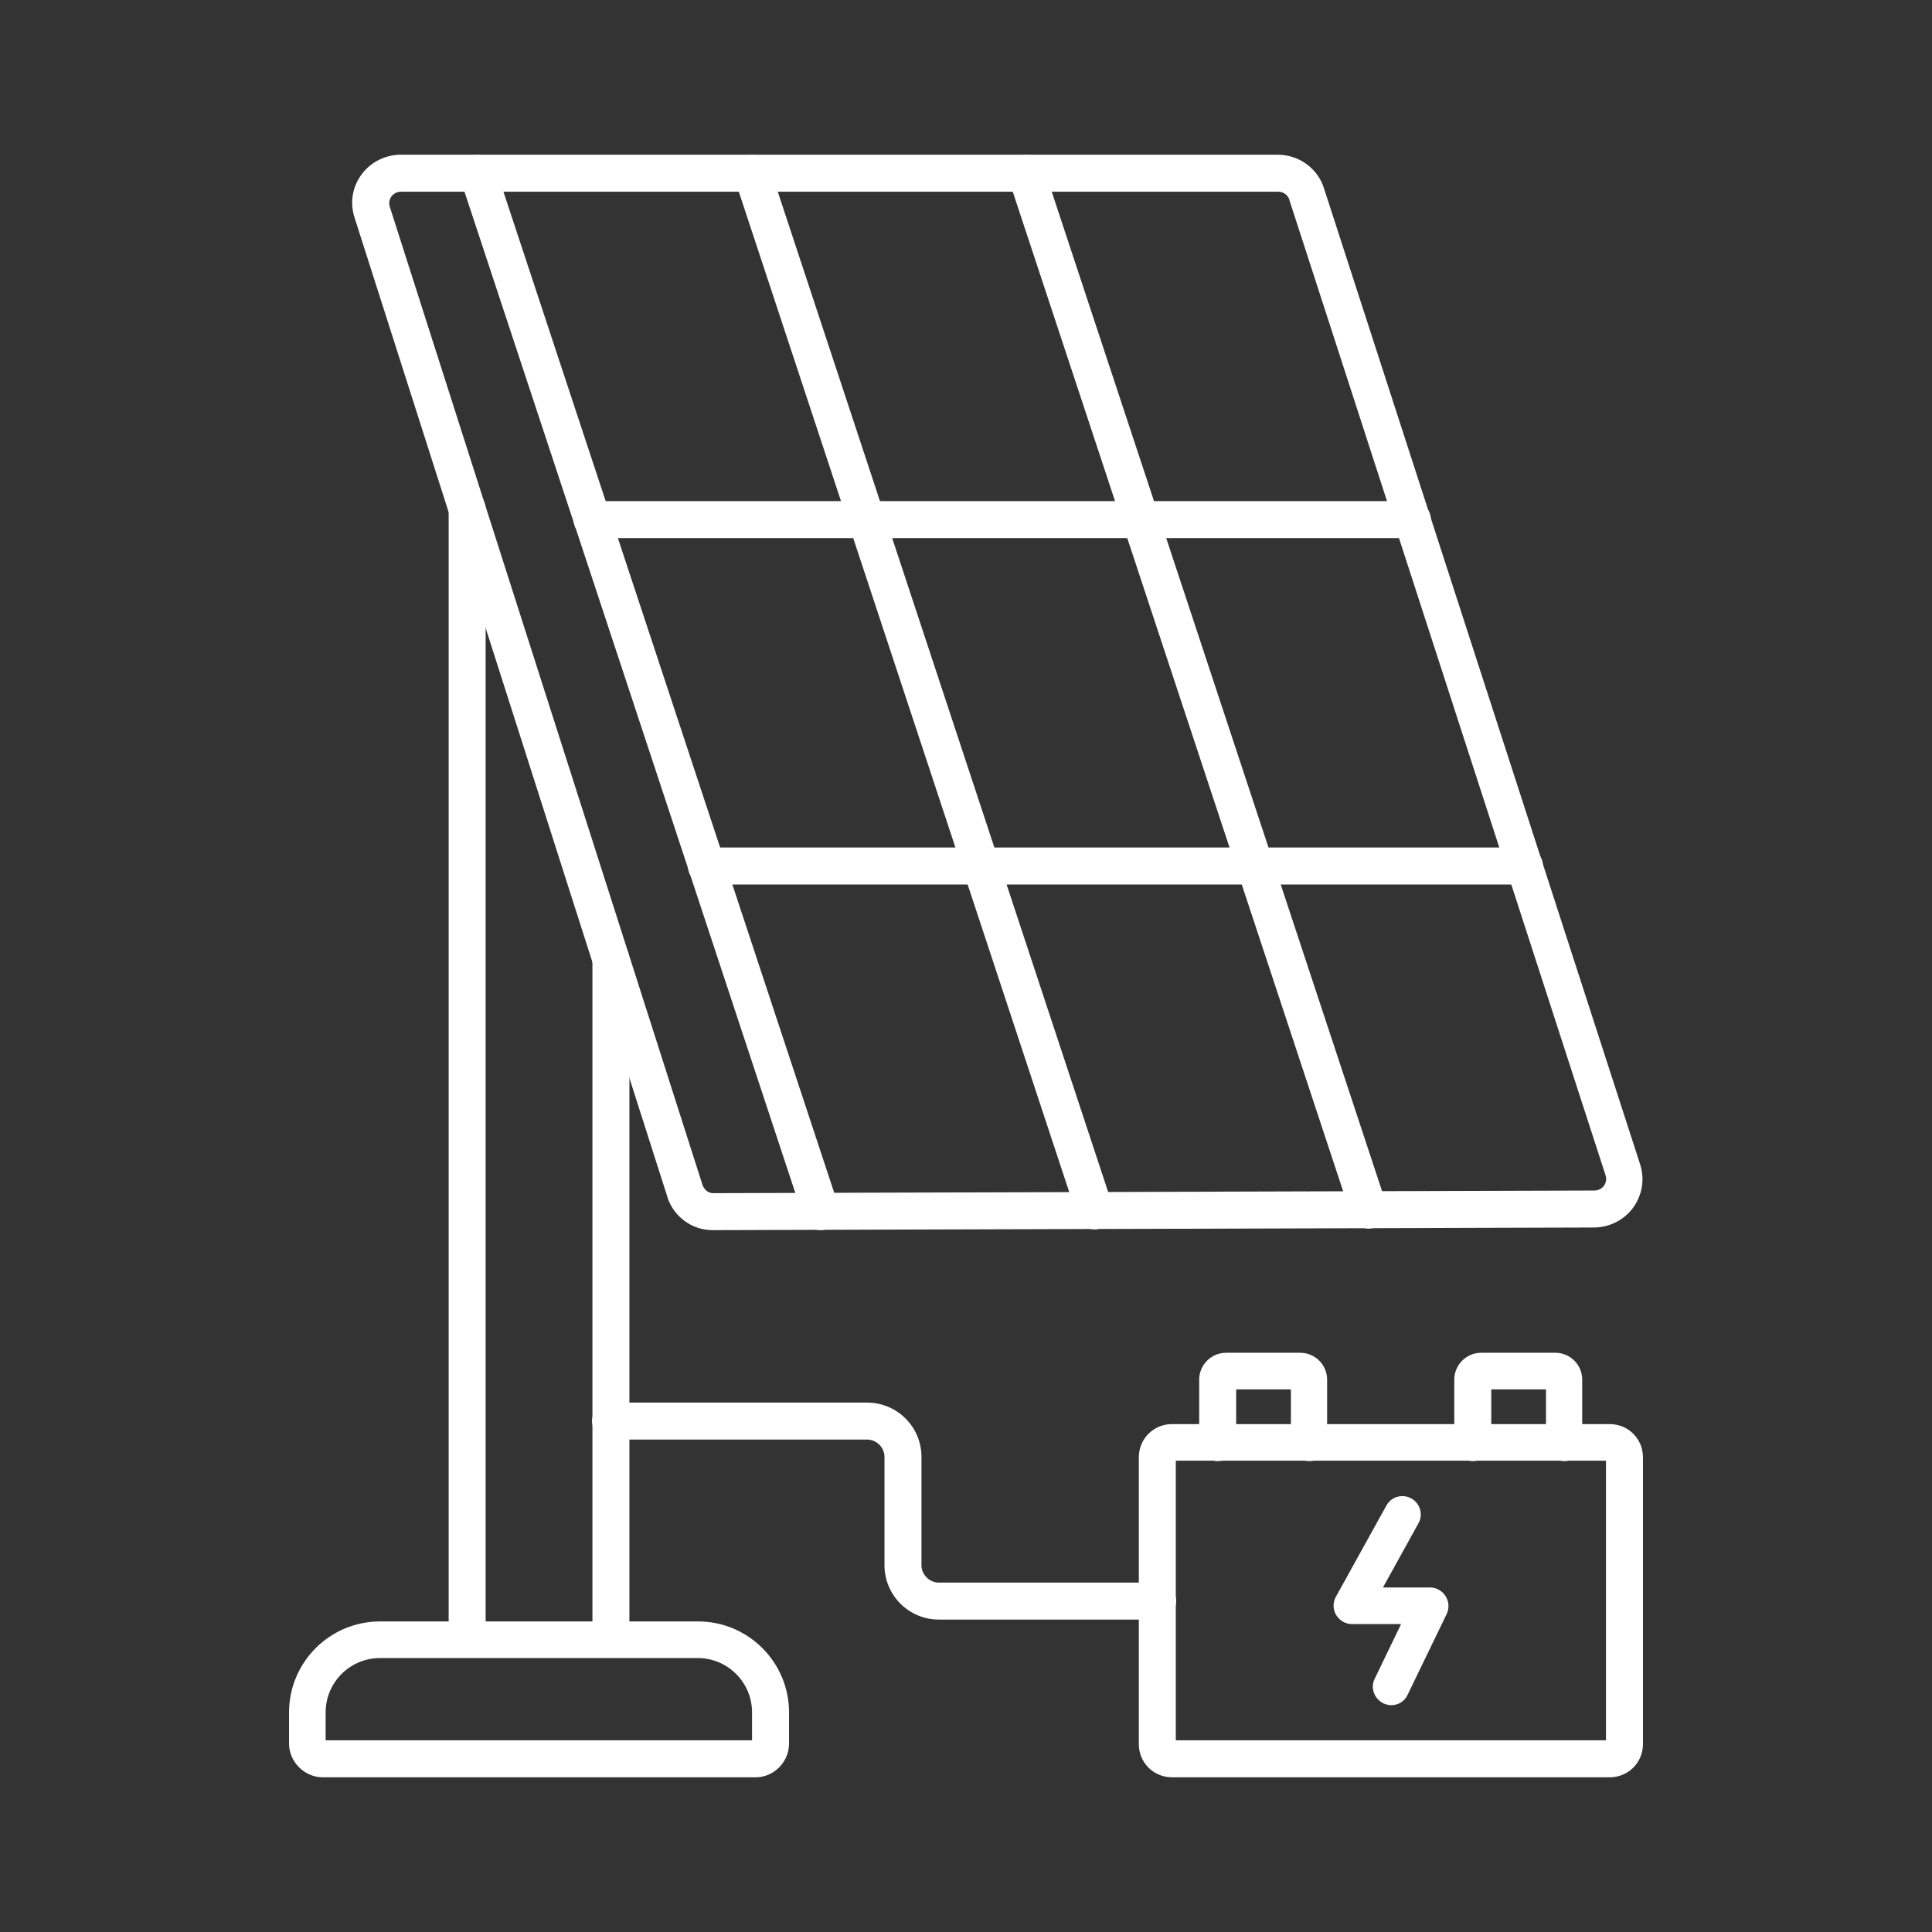
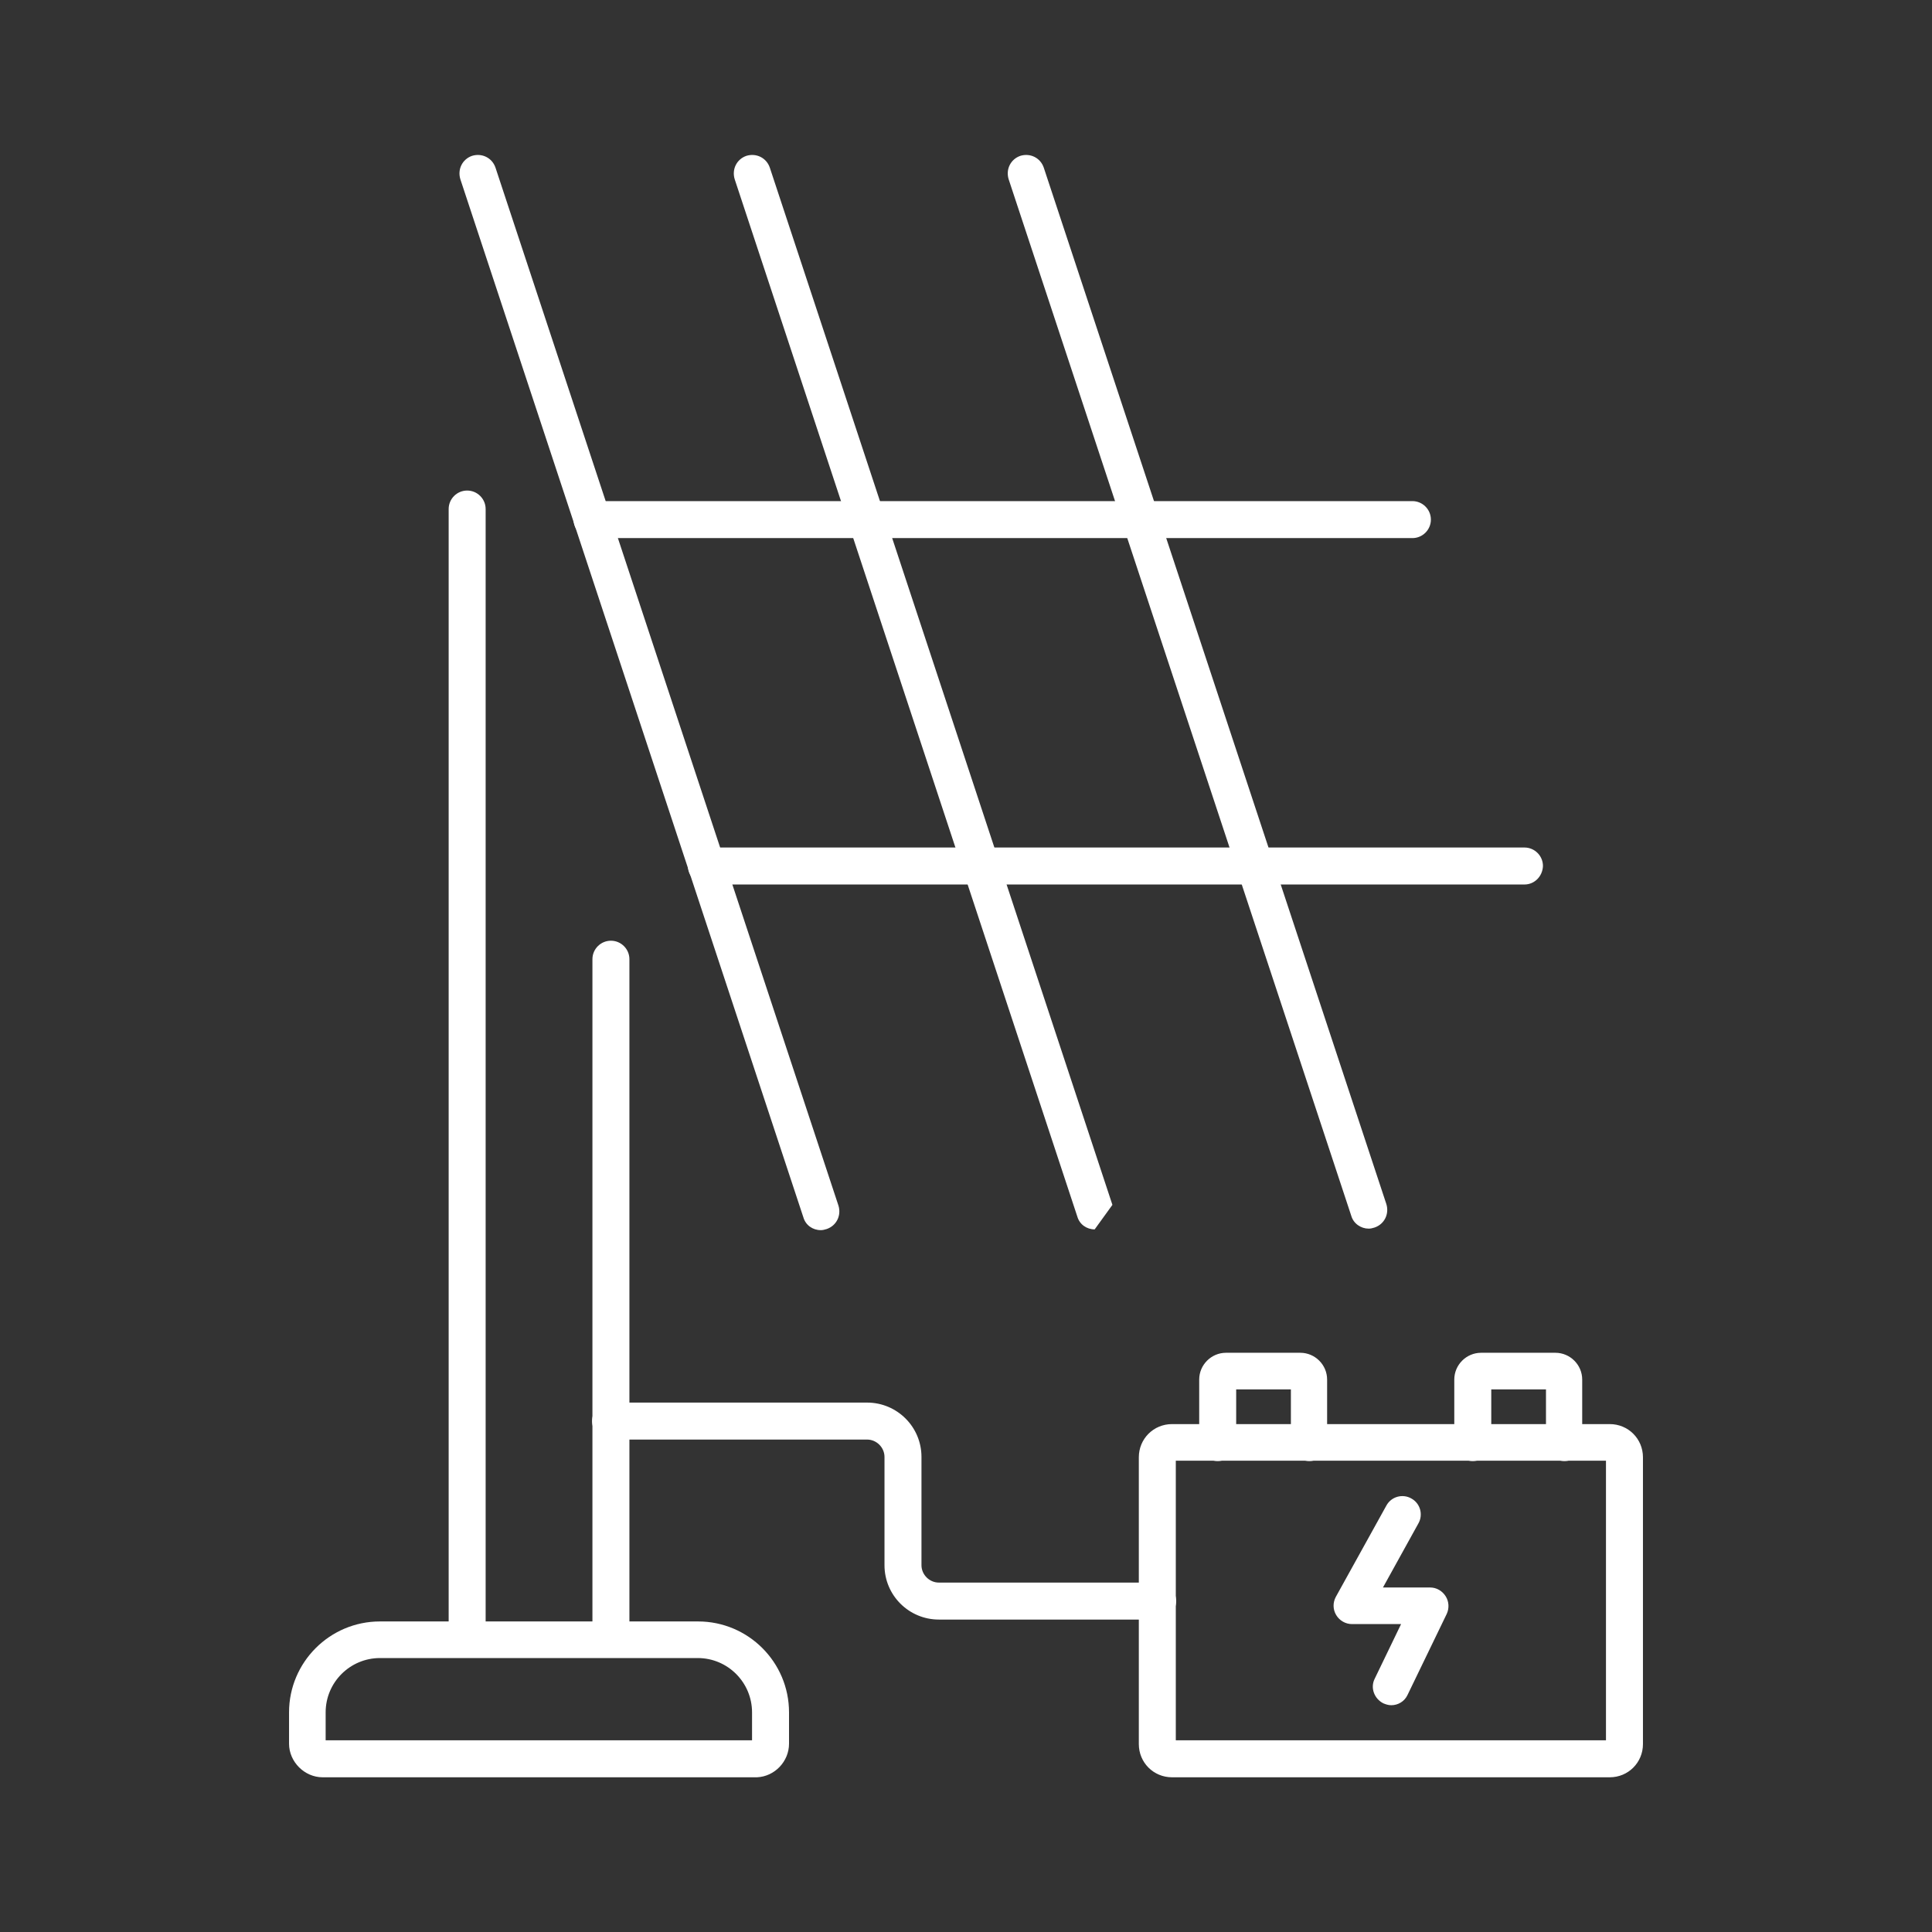
<svg xmlns="http://www.w3.org/2000/svg" version="1.1" width="512" height="512" x="0" y="0" viewBox="0 0 512 512" style="enable-background:new 0 0 512 512" xml:space="preserve">
  <rect x="0" y="0" width="512" height="512" fill="#333333" stroke="none" />
  <g>
-     <path d="M362.7 325.6c-2 0-4-1.3-4.6-3.4L267.3 47.5c-.8-2.6.5-5.3 3.1-6.2 2.6-.8 5.3.5 6.2 3.1l90.8 274.7c.8 2.6-.5 5.3-3.1 6.2-.6.2-1.1.3-1.6.3zM290.1 325.8c-2.1 0-4-1.3-4.6-3.4L194.7 47.5c-.8-2.6.5-5.3 3.1-6.2 2.6-.8 5.3.5 6.2 3.1l90.8 274.9c.8 2.6-.5 5.3-3.1 6.2-.6.2-1.1.3-1.6.3zM217.5 326c-2.1 0-4-1.3-4.6-3.4L122 47.5c-.8-2.6.5-5.3 3.1-6.2 2.6-.8 5.3.5 6.2 3.1l90.9 275.1c.8 2.6-.5 5.3-3.1 6.2-.6.2-1.1.3-1.6.3z" fill="#ffffff" opacity="1" data-original="#000000" />
+     <path d="M362.7 325.6c-2 0-4-1.3-4.6-3.4L267.3 47.5c-.8-2.6.5-5.3 3.1-6.2 2.6-.8 5.3.5 6.2 3.1l90.8 274.7c.8 2.6-.5 5.3-3.1 6.2-.6.2-1.1.3-1.6.3zM290.1 325.8c-2.1 0-4-1.3-4.6-3.4L194.7 47.5c-.8-2.6.5-5.3 3.1-6.2 2.6-.8 5.3.5 6.2 3.1l90.8 274.9zM217.5 326c-2.1 0-4-1.3-4.6-3.4L122 47.5c-.8-2.6.5-5.3 3.1-6.2 2.6-.8 5.3.5 6.2 3.1l90.9 275.1c.8 2.6-.5 5.3-3.1 6.2-.6.2-1.1.3-1.6.3z" fill="#ffffff" opacity="1" data-original="#000000" />
    <path d="M374.3 142.6H156.9c-2.7 0-4.9-2.2-4.9-4.9s2.2-4.9 4.9-4.9h217.4c2.7 0 4.9 2.2 4.9 4.9s-2.2 4.9-4.9 4.9zM404 234.4H187.2c-2.7 0-4.9-2.2-4.9-4.9s2.2-4.9 4.9-4.9H404c2.7 0 4.9 2.2 4.9 4.9-.1 2.7-2.2 4.9-4.9 4.9z" fill="#ffffff" opacity="1" data-original="#000000" />
-     <path d="M188.8 326c-5.3 0-10.1-3.4-11.9-8.6v-.1L94 57.8c-1.3-3.9-.7-8.1 1.7-11.4 2.4-3.4 6.4-5.4 10.5-5.4h232.4c5.7 0 10.7 3.7 12.3 9l83.7 258.4c1.3 3.9.7 8.1-1.7 11.5s-6.4 5.4-10.5 5.4l-233 .7h-.6zm-2.6-11.9c.4 1 1.3 2.1 2.8 2.1h.3l233.2-.7c1.1 0 2-.5 2.6-1.3.3-.5.8-1.4.4-2.7L341.7 53v-.1c-.4-1.2-1.6-2.1-2.9-2.1H106.3c-1.1 0-2 .5-2.6 1.3-.3.5-.8 1.4-.4 2.7z" fill="#ffffff" opacity="1" data-original="#000000" />
    <path d="M161.9 439.2c-2.7 0-4.9-2.2-4.9-4.9V254.2c0-2.7 2.2-4.9 4.9-4.9s4.9 2.2 4.9 4.9v180.1c0 2.8-2.2 4.9-4.9 4.9zM123.8 439.2c-2.7 0-4.9-2.2-4.9-4.9V134.9c0-2.7 2.2-4.9 4.9-4.9s4.9 2.2 4.9 4.9v299.4c0 2.8-2.2 4.9-4.9 4.9z" fill="#ffffff" opacity="1" data-original="#000000" />
    <path d="M200.4 471H85.5c-4.8 0-8.9-4.1-8.9-8.9v-8.3c0-13.3 10.8-24.1 24.1-24.1H185c13.3 0 24.1 10.8 24.1 24.1v8.3c0 4.7-3.8 8.7-8.5 8.9h-.2zm-114.1-9.8h113v-7.4c0-7.9-6.4-14.4-14.4-14.4h-84.2c-7.9 0-14.4 6.4-14.4 14.4zM426.6 471h-116c-4.9 0-8.8-3.9-8.8-8.8v-76c0-4.9 3.9-8.8 8.8-8.8h116c4.9 0 8.8 3.9 8.8 8.8v76c0 4.9-3.9 8.8-8.8 8.8zm-115-9.8h114v-74.1h-114z" fill="#ffffff" opacity="1" data-original="#000000" />
    <path d="M368.7 451.9c-.7 0-1.4-.2-2.1-.5-2.4-1.2-3.5-4.1-2.3-6.5l7-14.5h-13c-1.7 0-3.3-.9-4.2-2.4s-.9-3.3-.1-4.8l13.4-24.2c1.3-2.4 4.3-3.2 6.6-1.9 2.4 1.3 3.2 4.3 1.9 6.6l-9.4 17H379c1.7 0 3.2.9 4.1 2.3s1 3.2.3 4.7L373 449.2c-.8 1.7-2.5 2.7-4.3 2.7zM347 387.2c-2.7 0-4.9-2.2-4.9-4.9v-14.1h-14.5v14.1c0 2.7-2.2 4.9-4.9 4.9s-4.9-2.2-4.9-4.9v-16.7c0-3.9 3.2-7.1 7.1-7.1h19.7c3.9 0 7.1 3.2 7.1 7.1v16.7c.2 2.7-2 4.9-4.7 4.9zM414.6 387.2c-2.7 0-4.9-2.2-4.9-4.9v-14.1h-14.5v14.1c0 2.7-2.2 4.9-4.9 4.9s-4.9-2.2-4.9-4.9v-16.7c0-3.9 3.2-7.1 7.1-7.1h19.7c3.9 0 7.1 3.2 7.1 7.1v16.7c.2 2.7-2 4.9-4.7 4.9zM306.8 429.2h-58c-7.9 0-14.4-6.4-14.4-14.4v-28.7c0-2.5-2.1-4.6-4.6-4.6h-68c-2.7 0-4.9-2.2-4.9-4.9s2.2-4.9 4.9-4.9h68c7.9 0 14.4 6.4 14.4 14.4v28.7c0 2.5 2.1 4.6 4.6 4.6h58c2.7 0 4.9 2.2 4.9 4.9s-2.2 4.9-4.9 4.9z" fill="#ffffff" opacity="1" data-original="#000000" />
  </g>
</svg>